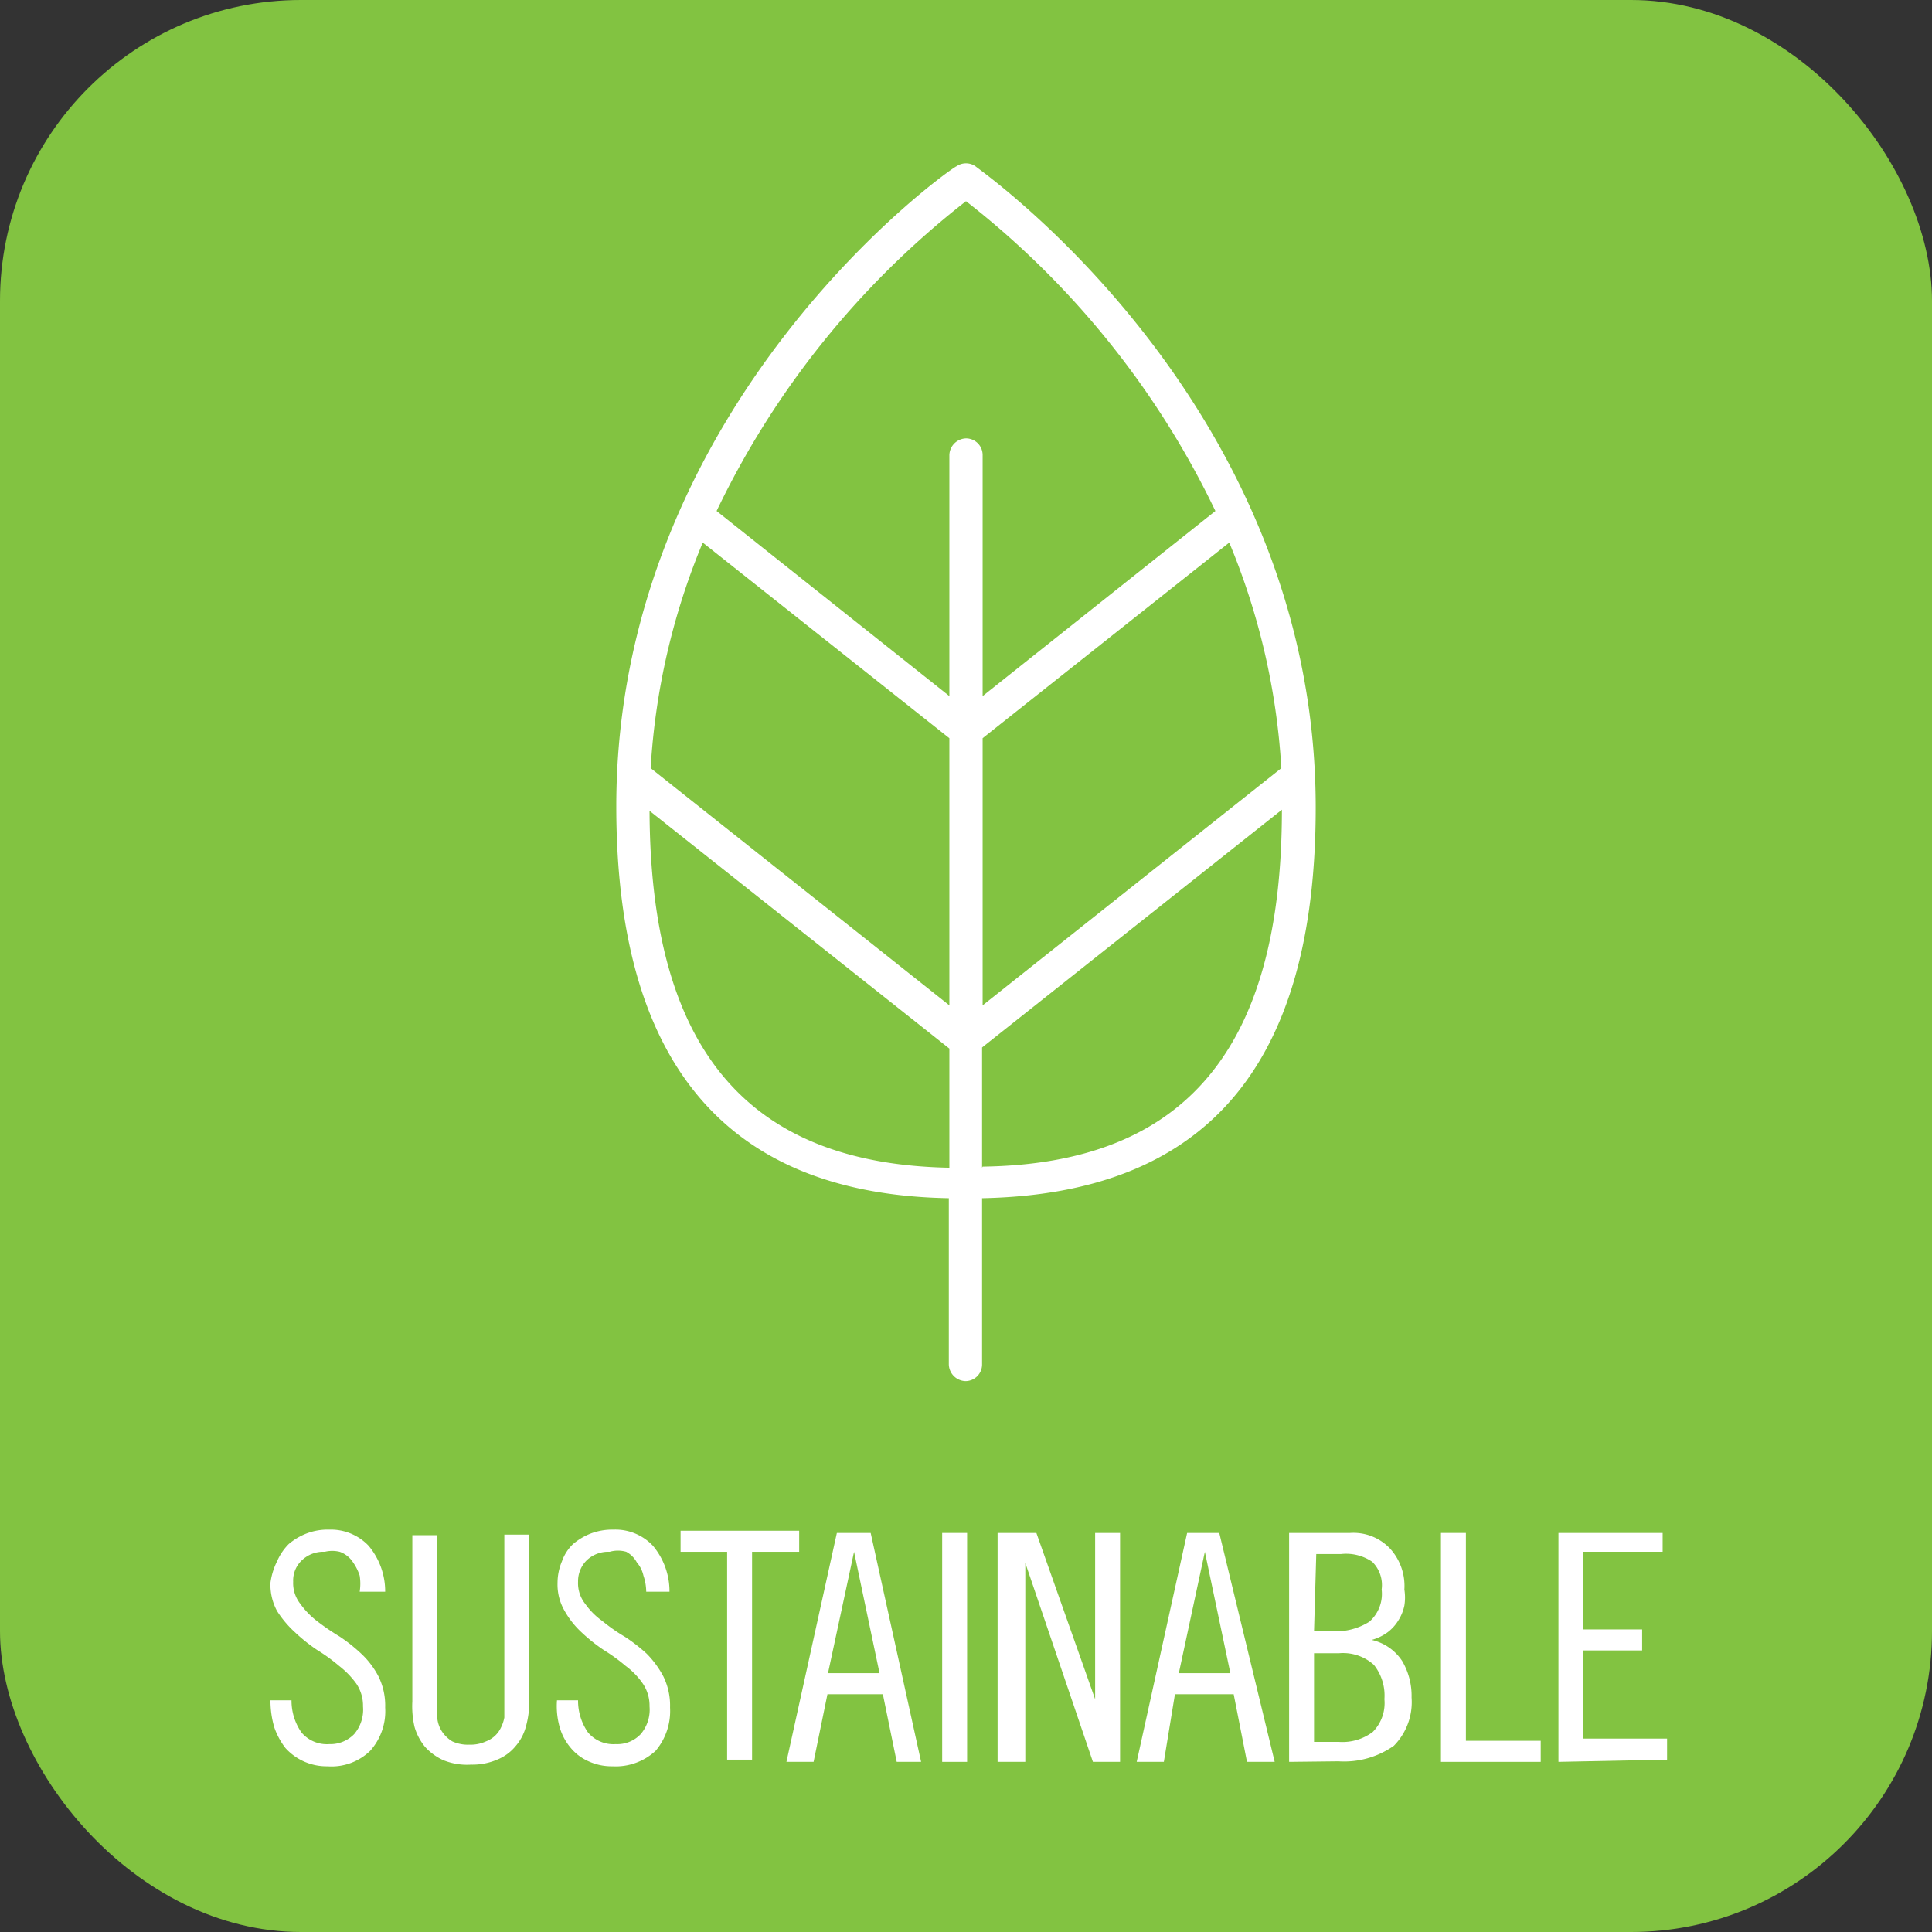
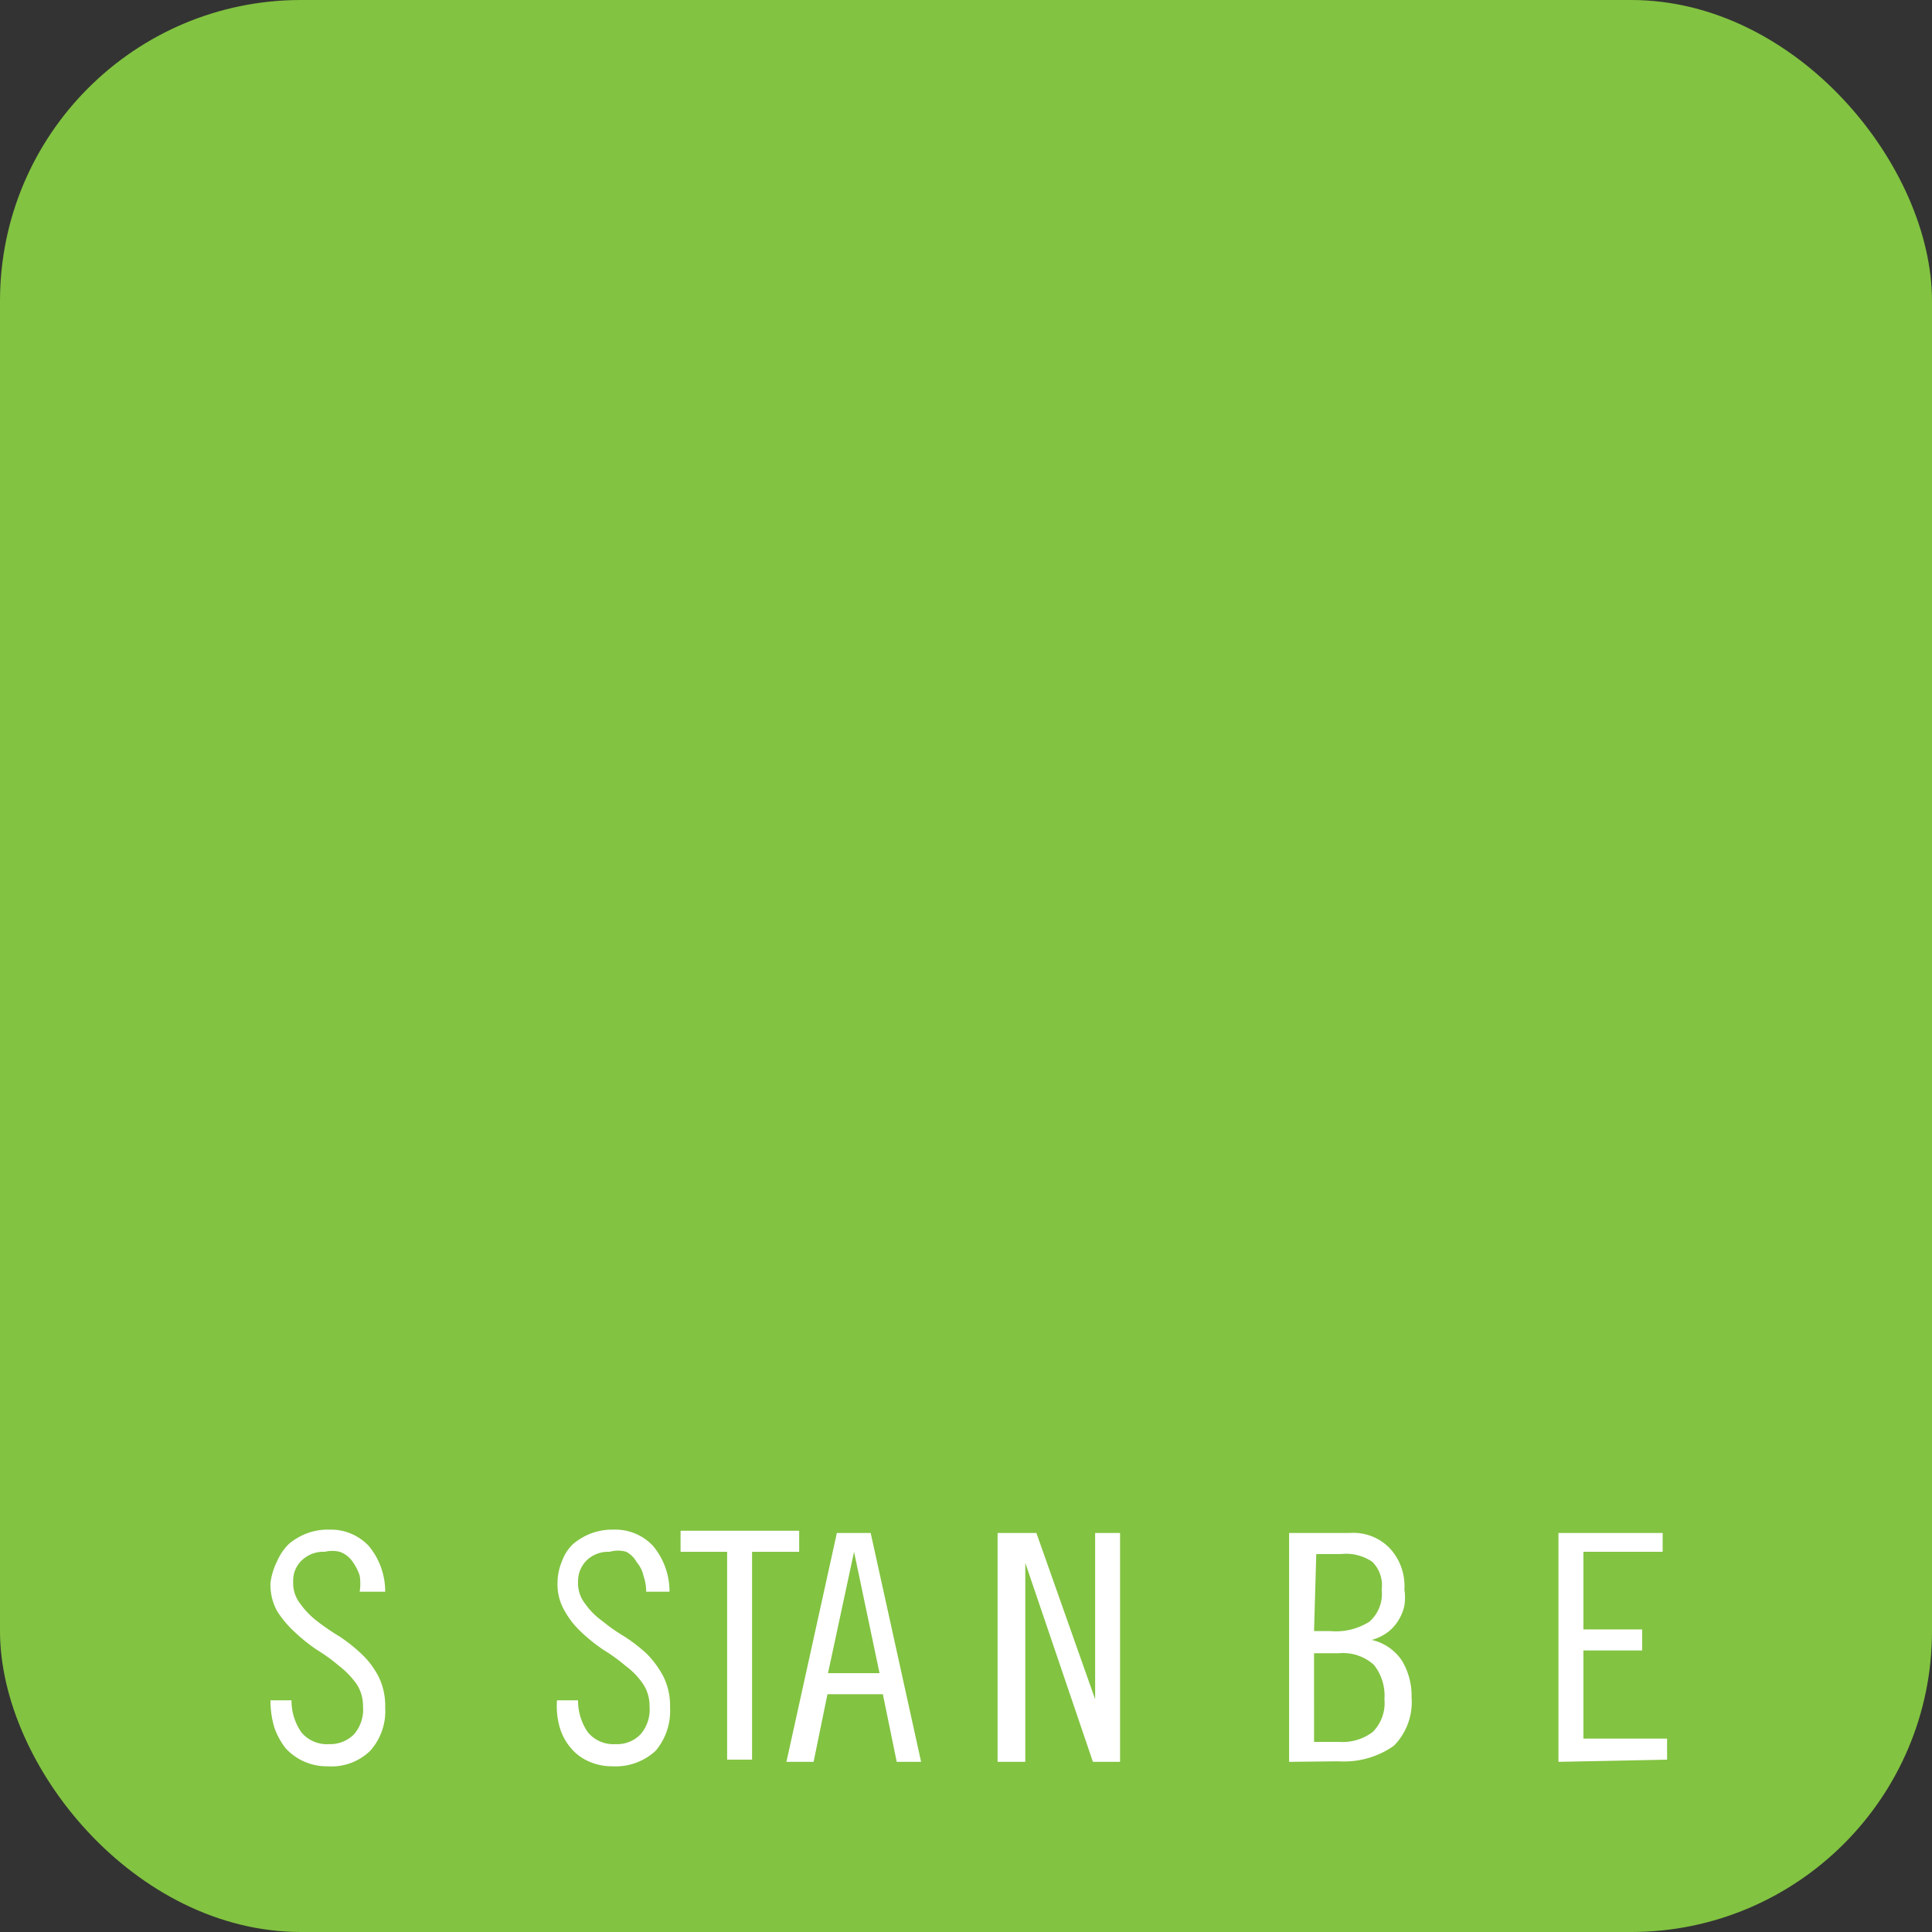
<svg xmlns="http://www.w3.org/2000/svg" id="Layer_1" data-name="Layer 1" viewBox="0 0 34.86 34.86">
  <rect x="0" y="0" width="34.86" height="34.86" fill="#333333" stroke="none" />
  <defs>
    <style>.cls-1{fill:#82c341;}.cls-2{fill:#fff;}</style>
  </defs>
  <title>icon_sustainable</title>
  <rect class="cls-1" width="34.86" height="34.86" rx="5.43" />
  <path class="cls-2" d="M4.88,30.68h.38a1,1,0,0,0,.18.58.6.6,0,0,0,.5.21.6.6,0,0,0,.45-.18.68.68,0,0,0,.16-.5.71.71,0,0,0-.12-.41,1.56,1.56,0,0,0-.31-.32,3.17,3.17,0,0,0-.4-.29,3.12,3.12,0,0,1-.4-.32A1.91,1.91,0,0,1,5,29.07a1,1,0,0,1-.12-.51A1.23,1.23,0,0,1,5,28.17a1,1,0,0,1,.21-.31,1.13,1.13,0,0,1,.32-.19,1.07,1.07,0,0,1,.41-.07.94.94,0,0,1,.71.29,1.28,1.28,0,0,1,.3.83H6.49a.93.93,0,0,0,0-.29.9.9,0,0,0-.12-.24A.47.47,0,0,0,6.13,28,.57.57,0,0,0,5.86,28a.56.56,0,0,0-.41.15.5.5,0,0,0-.16.39.6.6,0,0,0,.13.4,1.46,1.46,0,0,0,.3.31,4.21,4.21,0,0,0,.41.28,3,3,0,0,1,.39.31,1.53,1.53,0,0,1,.31.41,1.19,1.19,0,0,1,.12.56,1.07,1.07,0,0,1-.27.78,1,1,0,0,1-.77.28,1,1,0,0,1-.76-.33,1.31,1.31,0,0,1-.2-.37A1.72,1.72,0,0,1,4.88,30.68Z" />
-   <path class="cls-2" d="M7.44,30.7v-3h.45v3a1.53,1.53,0,0,0,0,.3.54.54,0,0,0,.09.25.59.59,0,0,0,.18.17.68.68,0,0,0,.31.06.67.67,0,0,0,.3-.06A.49.49,0,0,0,9,31.24a.69.69,0,0,0,.1-.25c0-.1,0-.2,0-.3v-3h.45v3a1.65,1.65,0,0,1-.06.46.89.89,0,0,1-.19.36.83.83,0,0,1-.33.24,1.13,1.13,0,0,1-.47.09A1.14,1.14,0,0,1,8,31.76a1,1,0,0,1-.33-.24,1,1,0,0,1-.19-.36A1.65,1.65,0,0,1,7.44,30.7Z" />
  <path class="cls-2" d="M10.05,30.68h.38a1,1,0,0,0,.18.58.6.6,0,0,0,.5.21.58.58,0,0,0,.45-.18.68.68,0,0,0,.16-.5.71.71,0,0,0-.12-.41,1.34,1.34,0,0,0-.31-.32,3.17,3.17,0,0,0-.4-.29,3.12,3.12,0,0,1-.4-.32,1.57,1.57,0,0,1-.3-.38.94.94,0,0,1-.13-.51,1,1,0,0,1,.08-.39.79.79,0,0,1,.2-.31,1.13,1.13,0,0,1,.32-.19,1.1,1.1,0,0,1,.41-.07.93.93,0,0,1,.71.29,1.28,1.28,0,0,1,.3.83h-.42a.93.93,0,0,0-.05-.29.55.55,0,0,0-.12-.24A.47.47,0,0,0,11.3,28,.54.54,0,0,0,11,28a.56.56,0,0,0-.41.15.53.53,0,0,0-.16.39.6.6,0,0,0,.13.4,1.3,1.3,0,0,0,.31.31,3.13,3.13,0,0,0,.4.28,3,3,0,0,1,.4.31,1.73,1.73,0,0,1,.3.41,1.19,1.19,0,0,1,.12.56,1.11,1.11,0,0,1-.26.78,1.06,1.06,0,0,1-.78.28,1,1,0,0,1-.43-.09.87.87,0,0,1-.32-.24,1,1,0,0,1-.2-.37A1.4,1.4,0,0,1,10.05,30.68Z" />
  <path class="cls-2" d="M12.28,28v-.38h2.14V28h-.85v3.75h-.45V28Z" />
  <path class="cls-2" d="M14.19,31.79l.91-4.13h.61l.91,4.13h-.44l-.25-1.22h-1l-.25,1.22Zm.75-1.6h.93L15.41,28h0Z" />
-   <path class="cls-2" d="M17,31.79V27.66h.45v4.13Z" />
  <path class="cls-2" d="M18,31.79V27.66h.7l1.06,3h0v-3h.45v4.13h-.49L18.5,28.2h0v3.59Z" />
-   <path class="cls-2" d="M20.51,31.79l.91-4.13H22L23,31.79H22.5l-.24-1.22H21.2L21,31.79Zm.76-1.6h.93L21.74,28h0Z" />
  <path class="cls-2" d="M23.26,31.79V27.66h1.1a.91.91,0,0,1,.72.28,1,1,0,0,1,.26.74.92.92,0,0,1,0,.29.81.81,0,0,1-.11.27.76.76,0,0,1-.19.21.87.87,0,0,1-.29.14h0a.89.89,0,0,1,.55.38,1.24,1.24,0,0,1,.17.66,1.12,1.12,0,0,1-.32.87,1.56,1.56,0,0,1-1,.28Zm.45-2.36H24a1.13,1.13,0,0,0,.71-.17.67.67,0,0,0,.22-.58.59.59,0,0,0-.17-.5.84.84,0,0,0-.56-.14h-.45Zm0,2h.45a.91.91,0,0,0,.61-.18.74.74,0,0,0,.21-.59.89.89,0,0,0-.19-.62.83.83,0,0,0-.63-.21h-.45Z" />
-   <path class="cls-2" d="M26,31.79V27.66h.45v3.75H27.8v.38Z" />
  <path class="cls-2" d="M28.12,31.79V27.66H30V28H28.57v1.4h1.06v.38H28.57v1.59h1.51v.38Z" />
-   <path class="cls-2" d="M23.74,14.57C23.74,7.28,17.66,3.06,17.6,3a.3.3,0,0,0-.34,0c-.06,0-6.14,4.26-6.14,11.55,0,4.65,2,7,6,7.07v3a.31.31,0,0,0,.3.3.3.3,0,0,0,.3-.3v-3C21.77,21.54,23.74,19.22,23.74,14.57ZM12.68,9.79l4.45,3.53v4.82l-5.39-4.28A12.47,12.47,0,0,1,12.68,9.79Zm5.05,3.53,4.45-3.53a12.47,12.47,0,0,1,.94,4.07l-5.39,4.28Zm-.3-9.69a15.68,15.68,0,0,1,4.5,5.59l-4.2,3.34V8.21a.3.3,0,0,0-.3-.3.31.31,0,0,0-.3.3v4.35l-4.2-3.34A15.68,15.68,0,0,1,17.43,3.63Zm-5.71,11,5.41,4.29v2.15C13.45,21,11.73,18.89,11.72,14.61Zm6,6.44V18.9l5.41-4.29C23.13,18.89,21.41,21,17.73,21.05Z" />
</svg>